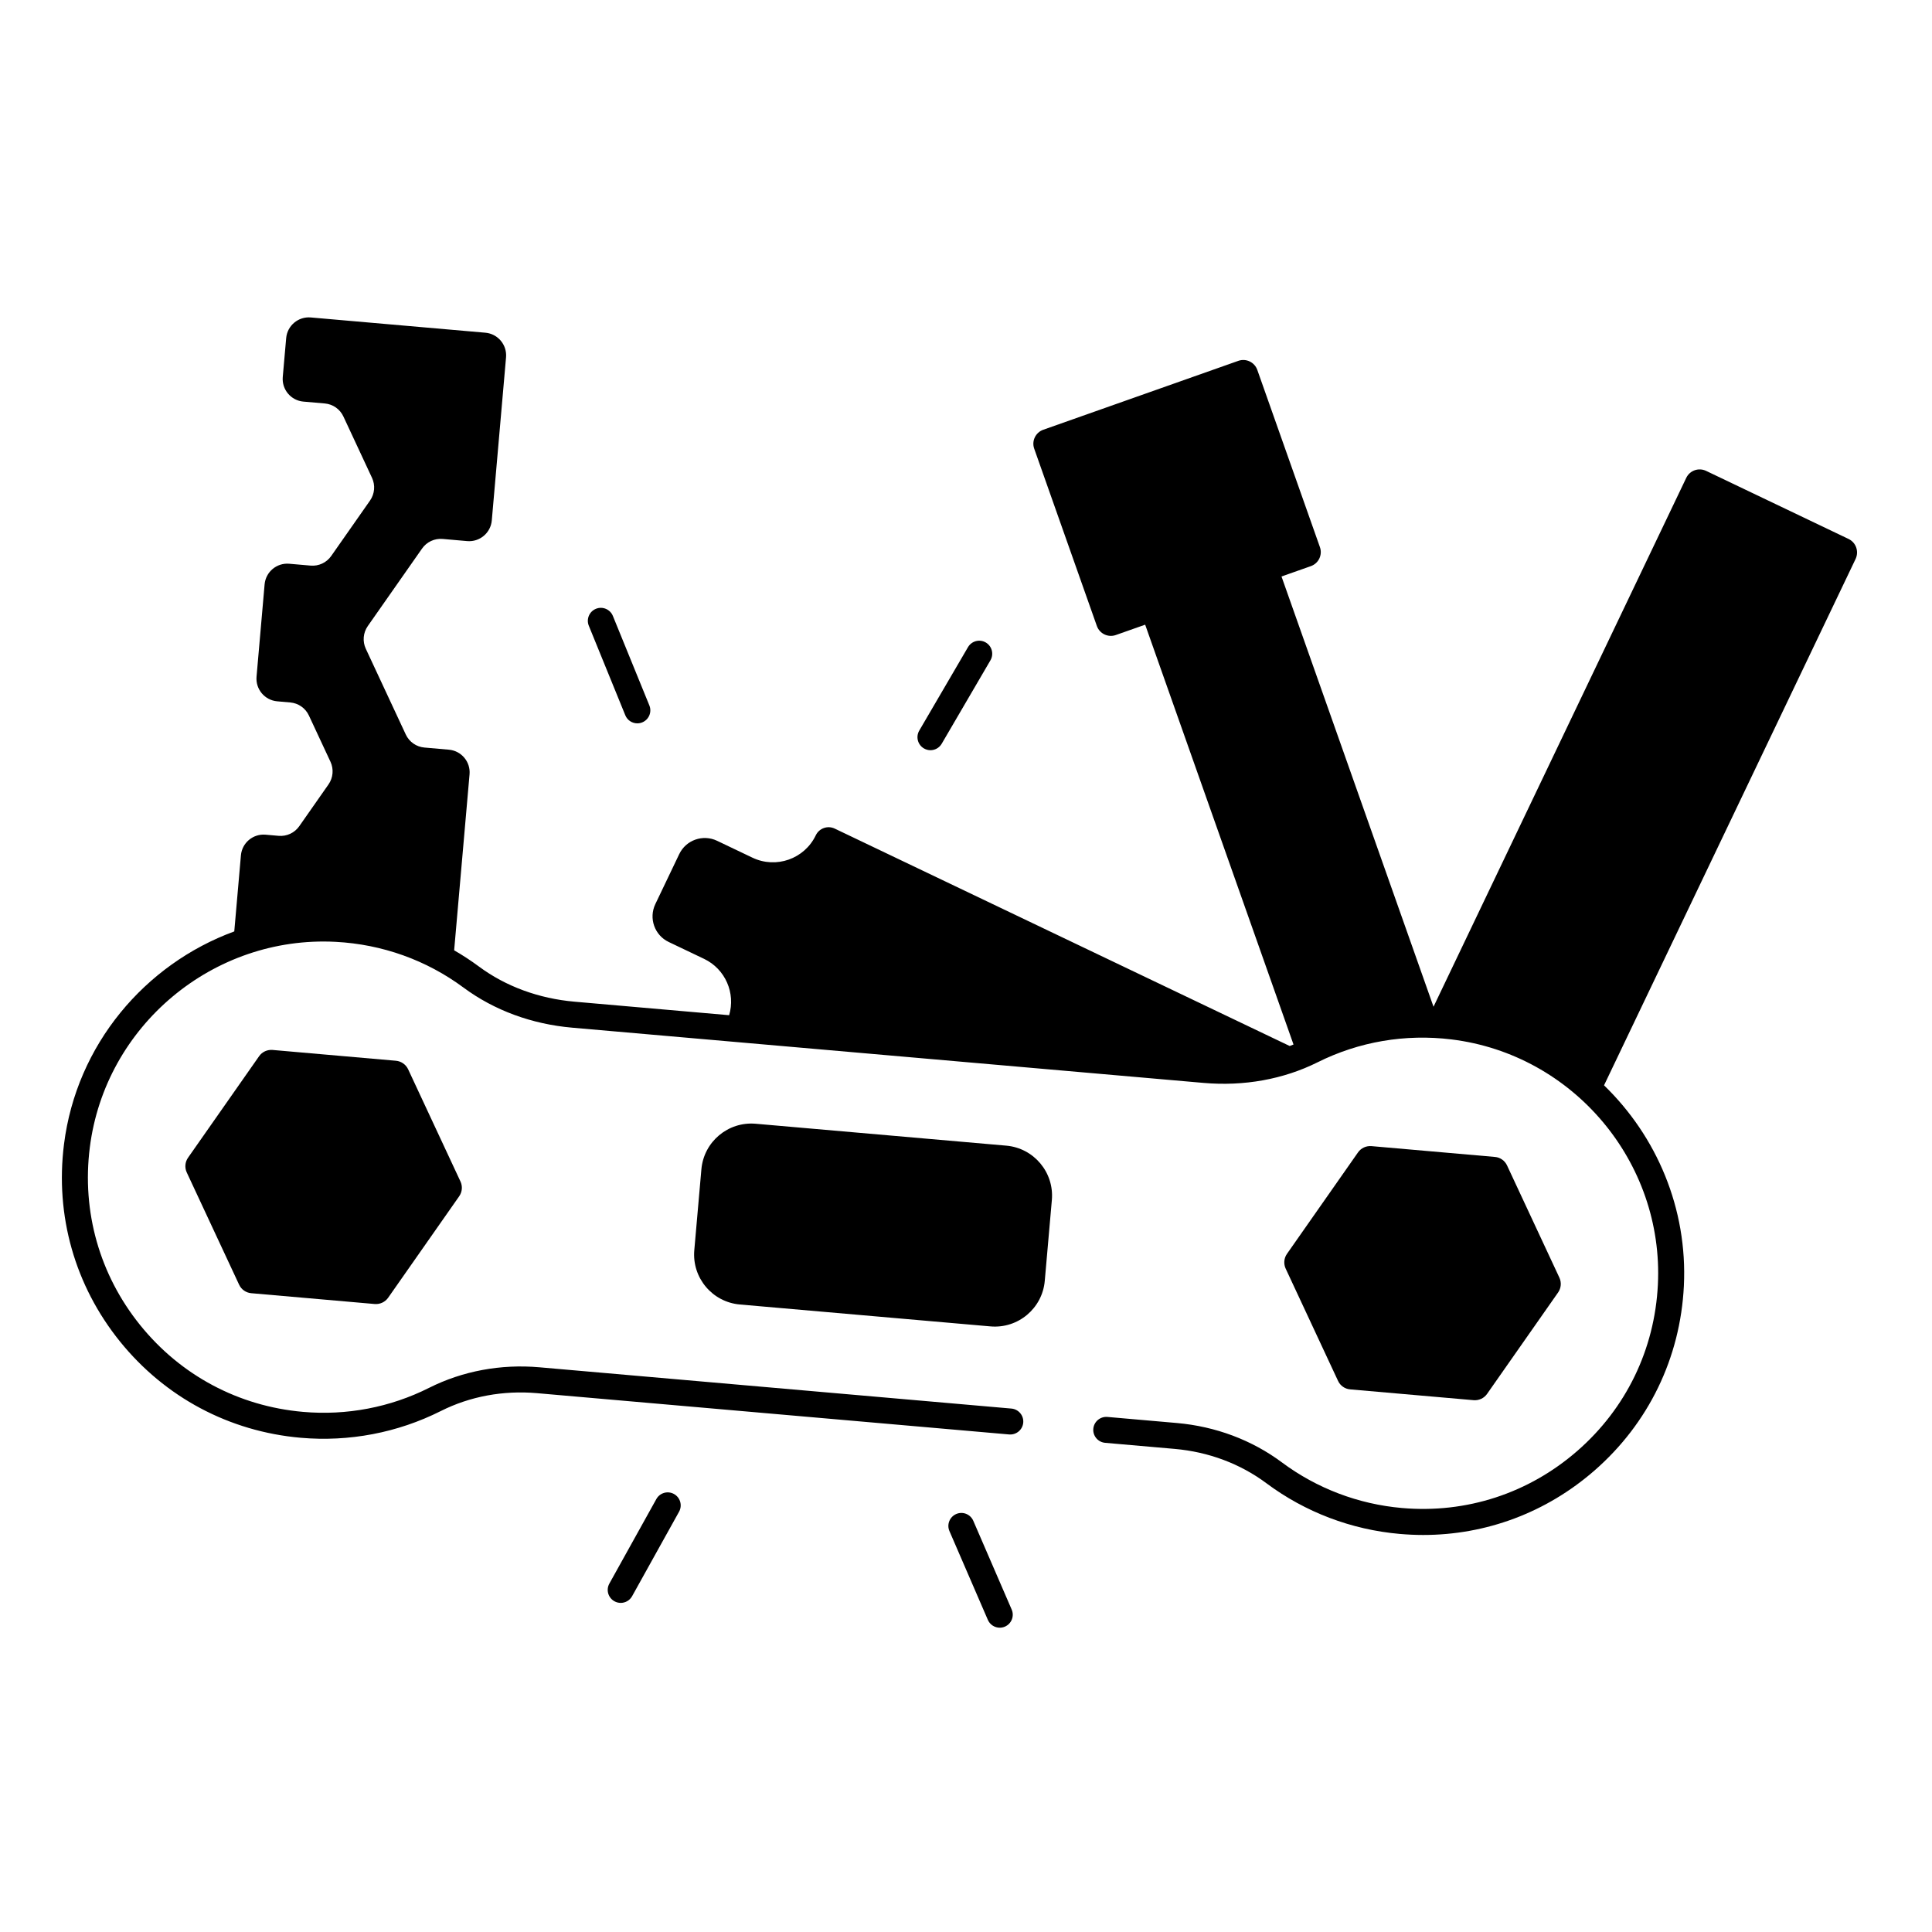
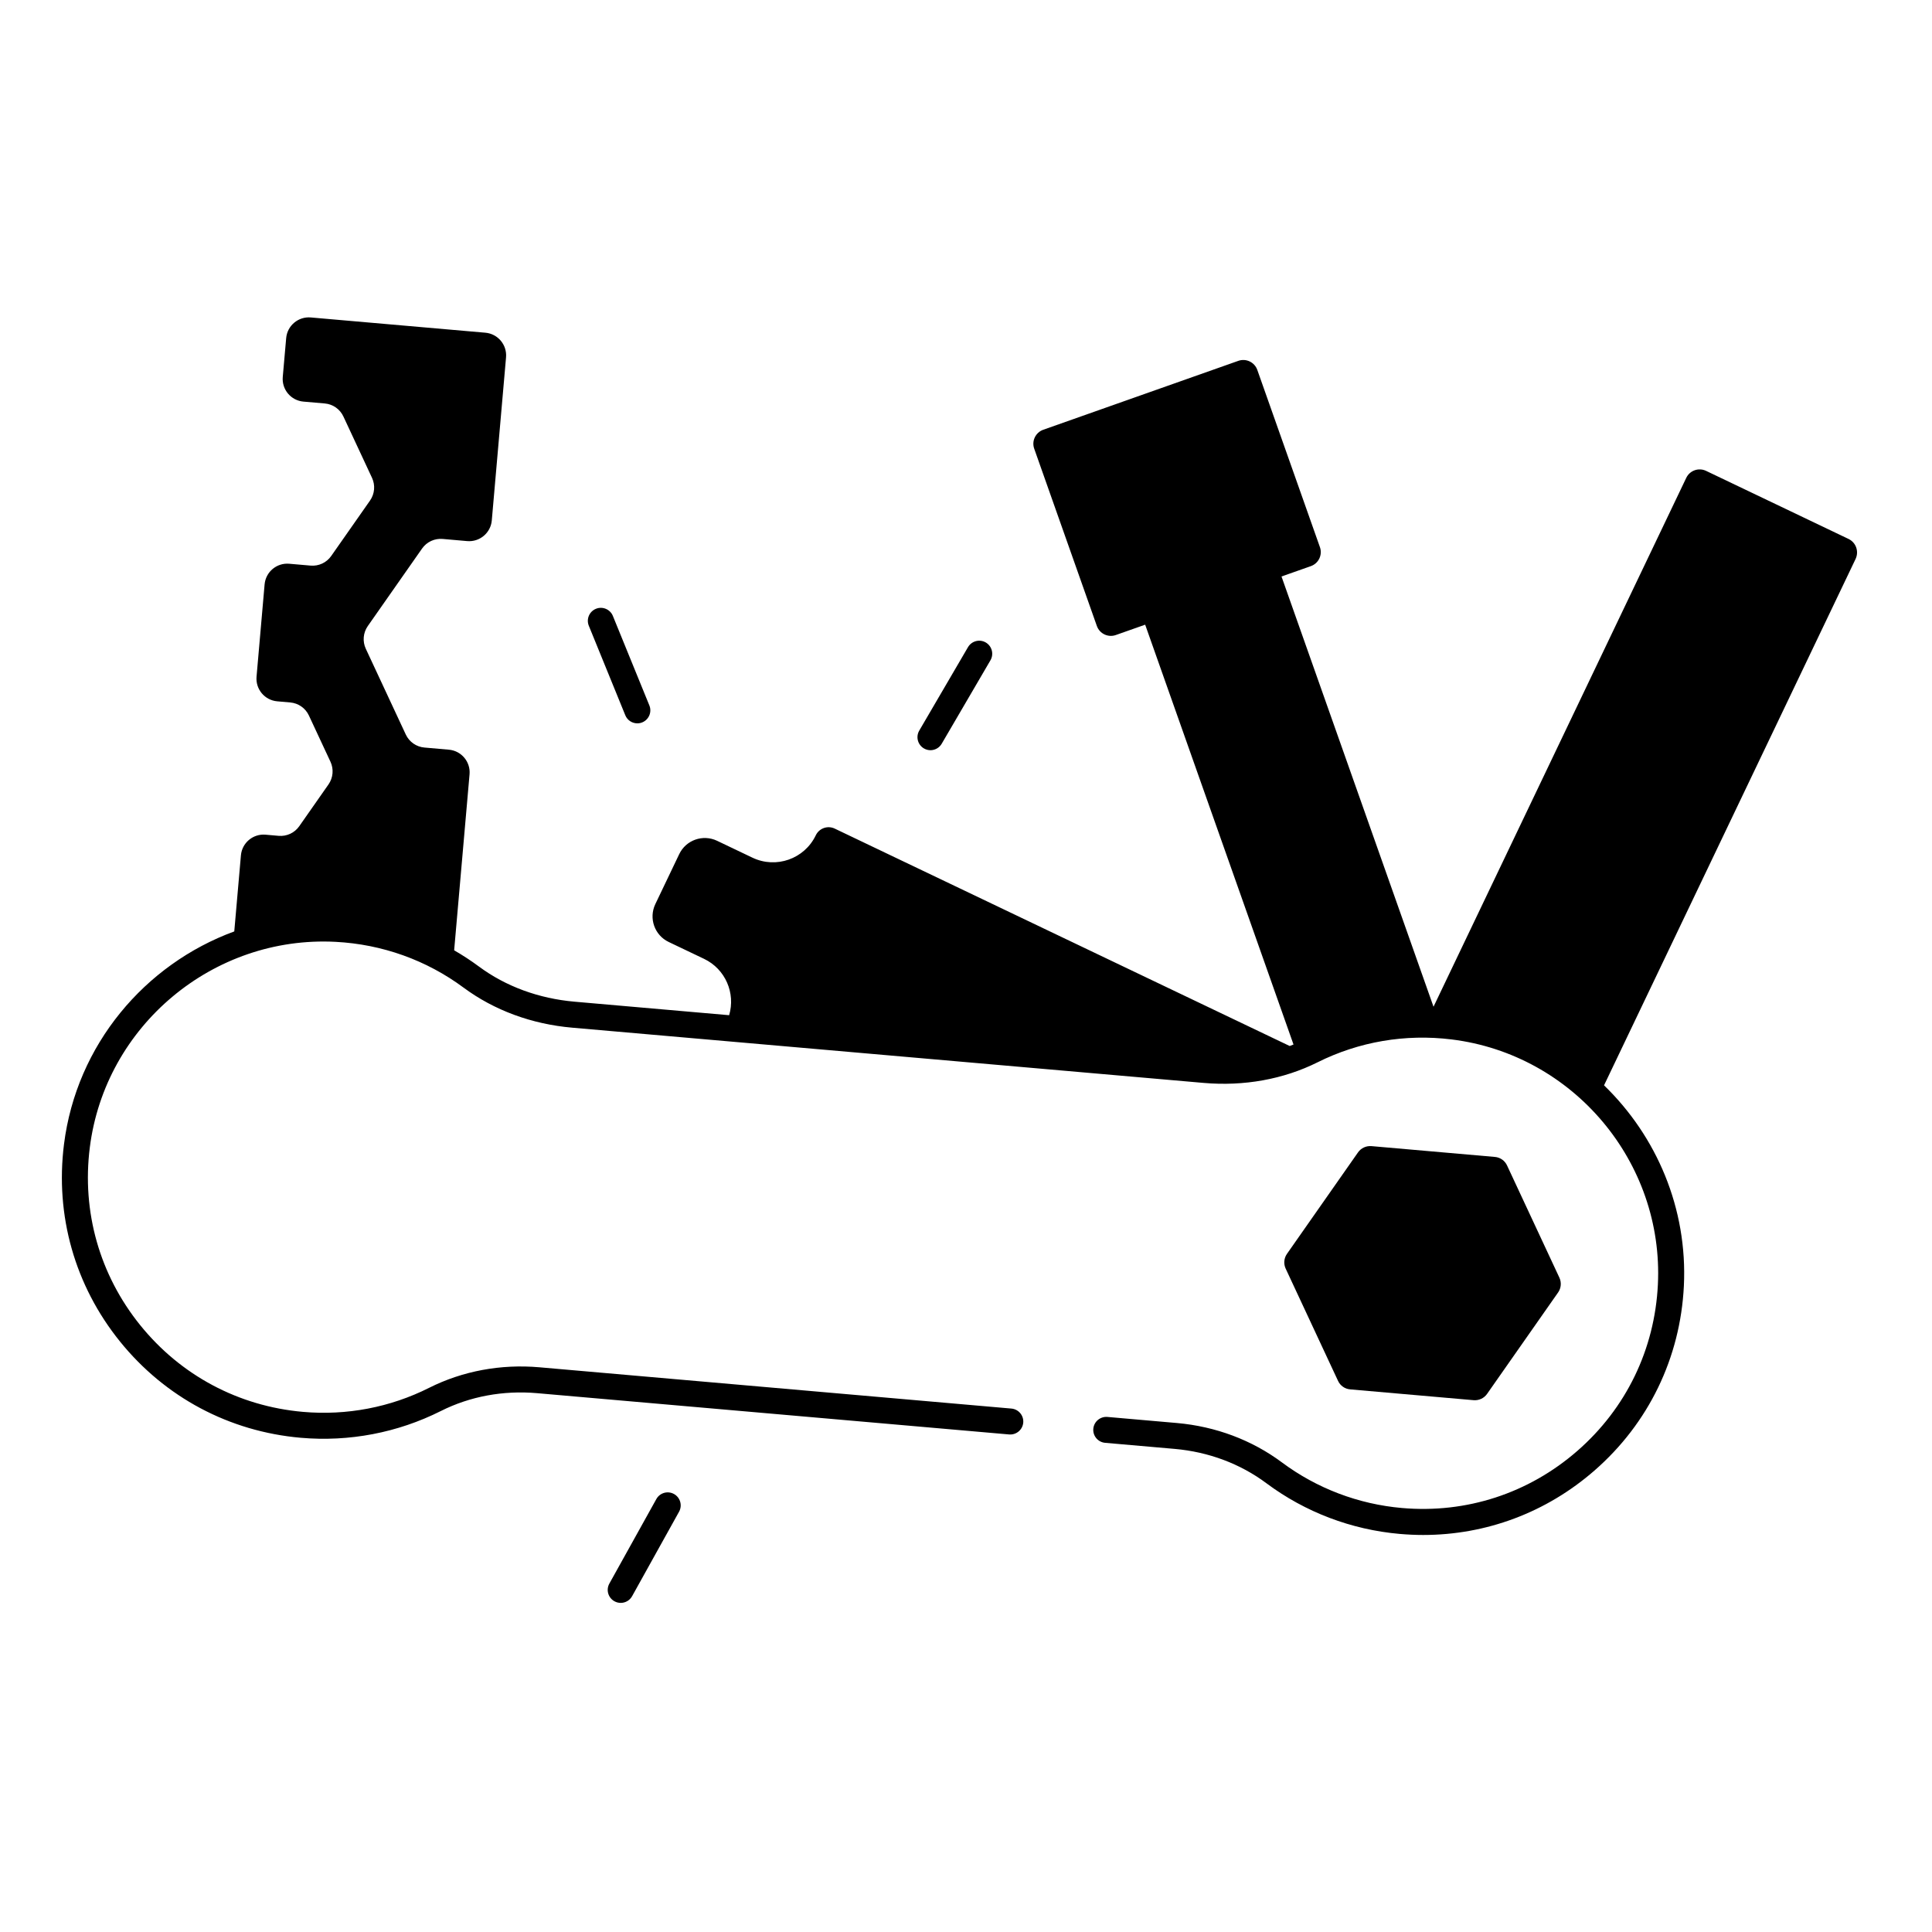
<svg xmlns="http://www.w3.org/2000/svg" fill="#000000" width="800px" height="800px" version="1.1" viewBox="144 144 512 512">
  <g>
    <path d="m633.89 286.83-37.766-18.047c-1.957-0.934-4.309-0.109-5.246 1.852l-66.98 140.16-40.285-114.02 7.785-2.746c2.047-0.727 3.121-2.973 2.402-5.019l-16.602-46.984c-0.727-2.047-2.973-3.121-5.019-2.402l-51.699 18.262c-2.047 0.727-3.129 2.973-2.402 5.019l16.602 46.984c0.727 2.047 2.973 3.121 5.019 2.402l7.785-2.746 39.312 111.26c-0.336 0.137-0.668 0.266-1.012 0.395l-120.57-57.613c-1.879-0.895-4.121-0.098-5.019 1.77-3 6.269-10.508 8.926-16.785 5.934l-9.379-4.477c-3.75-1.789-8.246-0.207-10.035 3.551l-6.328 13.234c-1.789 3.75-0.207 8.246 3.551 10.035l9.379 4.477c5.656 2.707 8.363 9.094 6.633 14.926l-40.973-3.582c-9.457-0.828-18.215-4.043-25.309-9.297-2.125-1.574-4.328-3.012-6.594-4.32l4.082-46.641c0.285-3.316-2.164-6.231-5.473-6.523l-6.496-0.57c-2.144-0.188-4.023-1.504-4.93-3.453l-10.598-22.73c-0.906-1.949-0.707-4.231 0.523-6.004l14.387-20.547c1.23-1.762 3.316-2.734 5.461-2.547l6.496 0.57c3.316 0.285 6.231-2.164 6.523-5.473l3.777-43.227c0.285-3.316-2.164-6.231-5.473-6.523l-46.27-4.043c-3.316-0.285-6.231 2.164-6.523 5.473l-0.906 10.305c-0.285 3.316 2.164 6.231 5.473 6.523l5.668 0.492c2.144 0.188 4.023 1.504 4.93 3.453l7.586 16.266c0.906 1.949 0.707 4.231-0.523 6.004l-10.293 14.699c-1.23 1.762-3.316 2.734-5.461 2.547l-5.668-0.492c-3.316-0.285-6.231 2.164-6.523 5.473l-2.137 24.461c-0.285 3.316 2.164 6.231 5.473 6.523l3.473 0.305c2.144 0.188 4.023 1.504 4.93 3.453l5.719 12.262c0.906 1.949 0.707 4.231-0.523 6.004l-7.754 11.078c-1.23 1.762-3.316 2.734-5.461 2.547l-3.473-0.305c-3.316-0.285-6.231 2.164-6.523 5.473l-1.762 20.164c-23.695 8.688-41.809 30.031-45.125 56.395-2.383 18.914 2.883 37.473 14.828 52.27 11.945 14.801 28.961 23.863 47.91 25.523 12.832 1.121 25.672-1.328 37.125-7.086 7.723-3.887 16.543-5.519 25.516-4.734l125.1 10.941c1.891 0.156 3.562-1.238 3.731-3.129s-1.238-3.562-3.129-3.731l-125.1-10.941c-10.234-0.895-20.34 0.984-29.215 5.441-10.312 5.188-21.875 7.391-33.426 6.375-17.062-1.496-32.383-9.652-43.148-22.984-10.754-13.324-15.5-30.043-13.352-47.086 4.062-32.266 32.707-56.195 65.16-54.492 12.328 0.648 24.051 4.84 33.891 12.133 8.117 6.012 18.074 9.684 28.812 10.617l167.29 14.633c10.734 0.934 21.176-0.953 30.219-5.461 10.961-5.473 23.23-7.566 35.484-6.062 32.285 3.965 56.305 32.512 54.699 64.992-0.848 17.152-8.422 32.785-21.332 44.043-12.91 11.258-29.41 16.641-46.484 15.145-11.562-1.012-22.562-5.195-31.812-12.082-7.961-5.934-17.586-9.535-27.816-10.441l-18.441-1.613c-1.891-0.156-3.562 1.238-3.731 3.129-0.168 1.898 1.238 3.562 3.129 3.731l18.441 1.613c8.965 0.789 17.367 3.926 24.305 9.102 10.281 7.664 22.496 12.301 35.336 13.43 2.078 0.176 4.144 0.277 6.199 0.277 16.719 0 32.648-5.953 45.41-17.082 14.328-12.496 22.742-29.855 23.684-48.895 1.012-20.566-7.231-39.703-21.156-53.184l66.668-139.5c0.934-2.004 0.098-4.356-1.863-5.289z" />
    <path d="m501.82 512.2 32.699 2.863c1.398 0.117 2.766-0.512 3.57-1.664l18.824-26.883c0.809-1.152 0.934-2.648 0.344-3.918l-13.875-29.746c-0.59-1.277-1.82-2.137-3.227-2.254l-32.699-2.863c-1.398-0.117-2.766 0.512-3.57 1.664l-18.824 26.883c-0.809 1.152-0.934 2.648-0.344 3.918l13.875 29.746c0.59 1.281 1.816 2.137 3.227 2.254z" />
-     <path d="m248.93 425.11-32.699-2.863c-1.398-0.117-2.766 0.512-3.57 1.664l-18.824 26.883c-0.809 1.152-0.934 2.648-0.344 3.918l13.875 29.746c0.59 1.277 1.82 2.137 3.227 2.254l32.699 2.863c1.398 0.117 2.766-0.512 3.57-1.664l18.824-26.883c0.809-1.152 0.934-2.648 0.344-3.918l-13.875-29.746c-0.602-1.27-1.832-2.125-3.227-2.254z" />
-     <path d="m410.68 447.61-66.41-5.805c-7.312-0.641-13.758 4.773-14.395 12.074l-1.879 21.43c-0.641 7.312 4.773 13.758 12.074 14.395l66.41 5.805c7.312 0.641 13.758-4.773 14.395-12.074l1.879-21.43c0.637-7.309-4.773-13.754-12.074-14.395z" />
-     <path d="m401.93 547.02c-0.758-1.742-2.785-2.547-4.527-1.789-1.742 0.758-2.547 2.785-1.789 4.527l10.176 23.52c0.562 1.301 1.832 2.078 3.16 2.078 0.453 0 0.926-0.09 1.367-0.285 1.742-0.758 2.547-2.785 1.789-4.527z" />
    <path d="m322.62 539.93c-1.664-0.926-3.758-0.324-4.684 1.34l-12.449 22.395c-0.926 1.664-0.324 3.758 1.34 4.684 0.531 0.297 1.102 0.434 1.672 0.434 1.211 0 2.383-0.641 3.012-1.77l12.449-22.395c0.922-1.668 0.324-3.762-1.34-4.688z" />
    <path d="m309.71 333.55c0.543 1.34 1.832 2.144 3.188 2.144 0.434 0 0.875-0.078 1.301-0.254 1.762-0.719 2.609-2.727 1.891-4.488l-9.672-23.723c-0.719-1.762-2.734-2.609-4.488-1.891-1.762 0.719-2.609 2.727-1.891 4.488z" />
    <path d="m388.85 342.34c0.551 0.316 1.141 0.473 1.73 0.473 1.18 0 2.332-0.609 2.981-1.711l12.922-22.121c0.953-1.645 0.402-3.75-1.238-4.715-1.645-0.965-3.75-0.402-4.715 1.238l-12.922 22.121c-0.953 1.645-0.402 3.75 1.242 4.715z" />
  </g>
</svg>